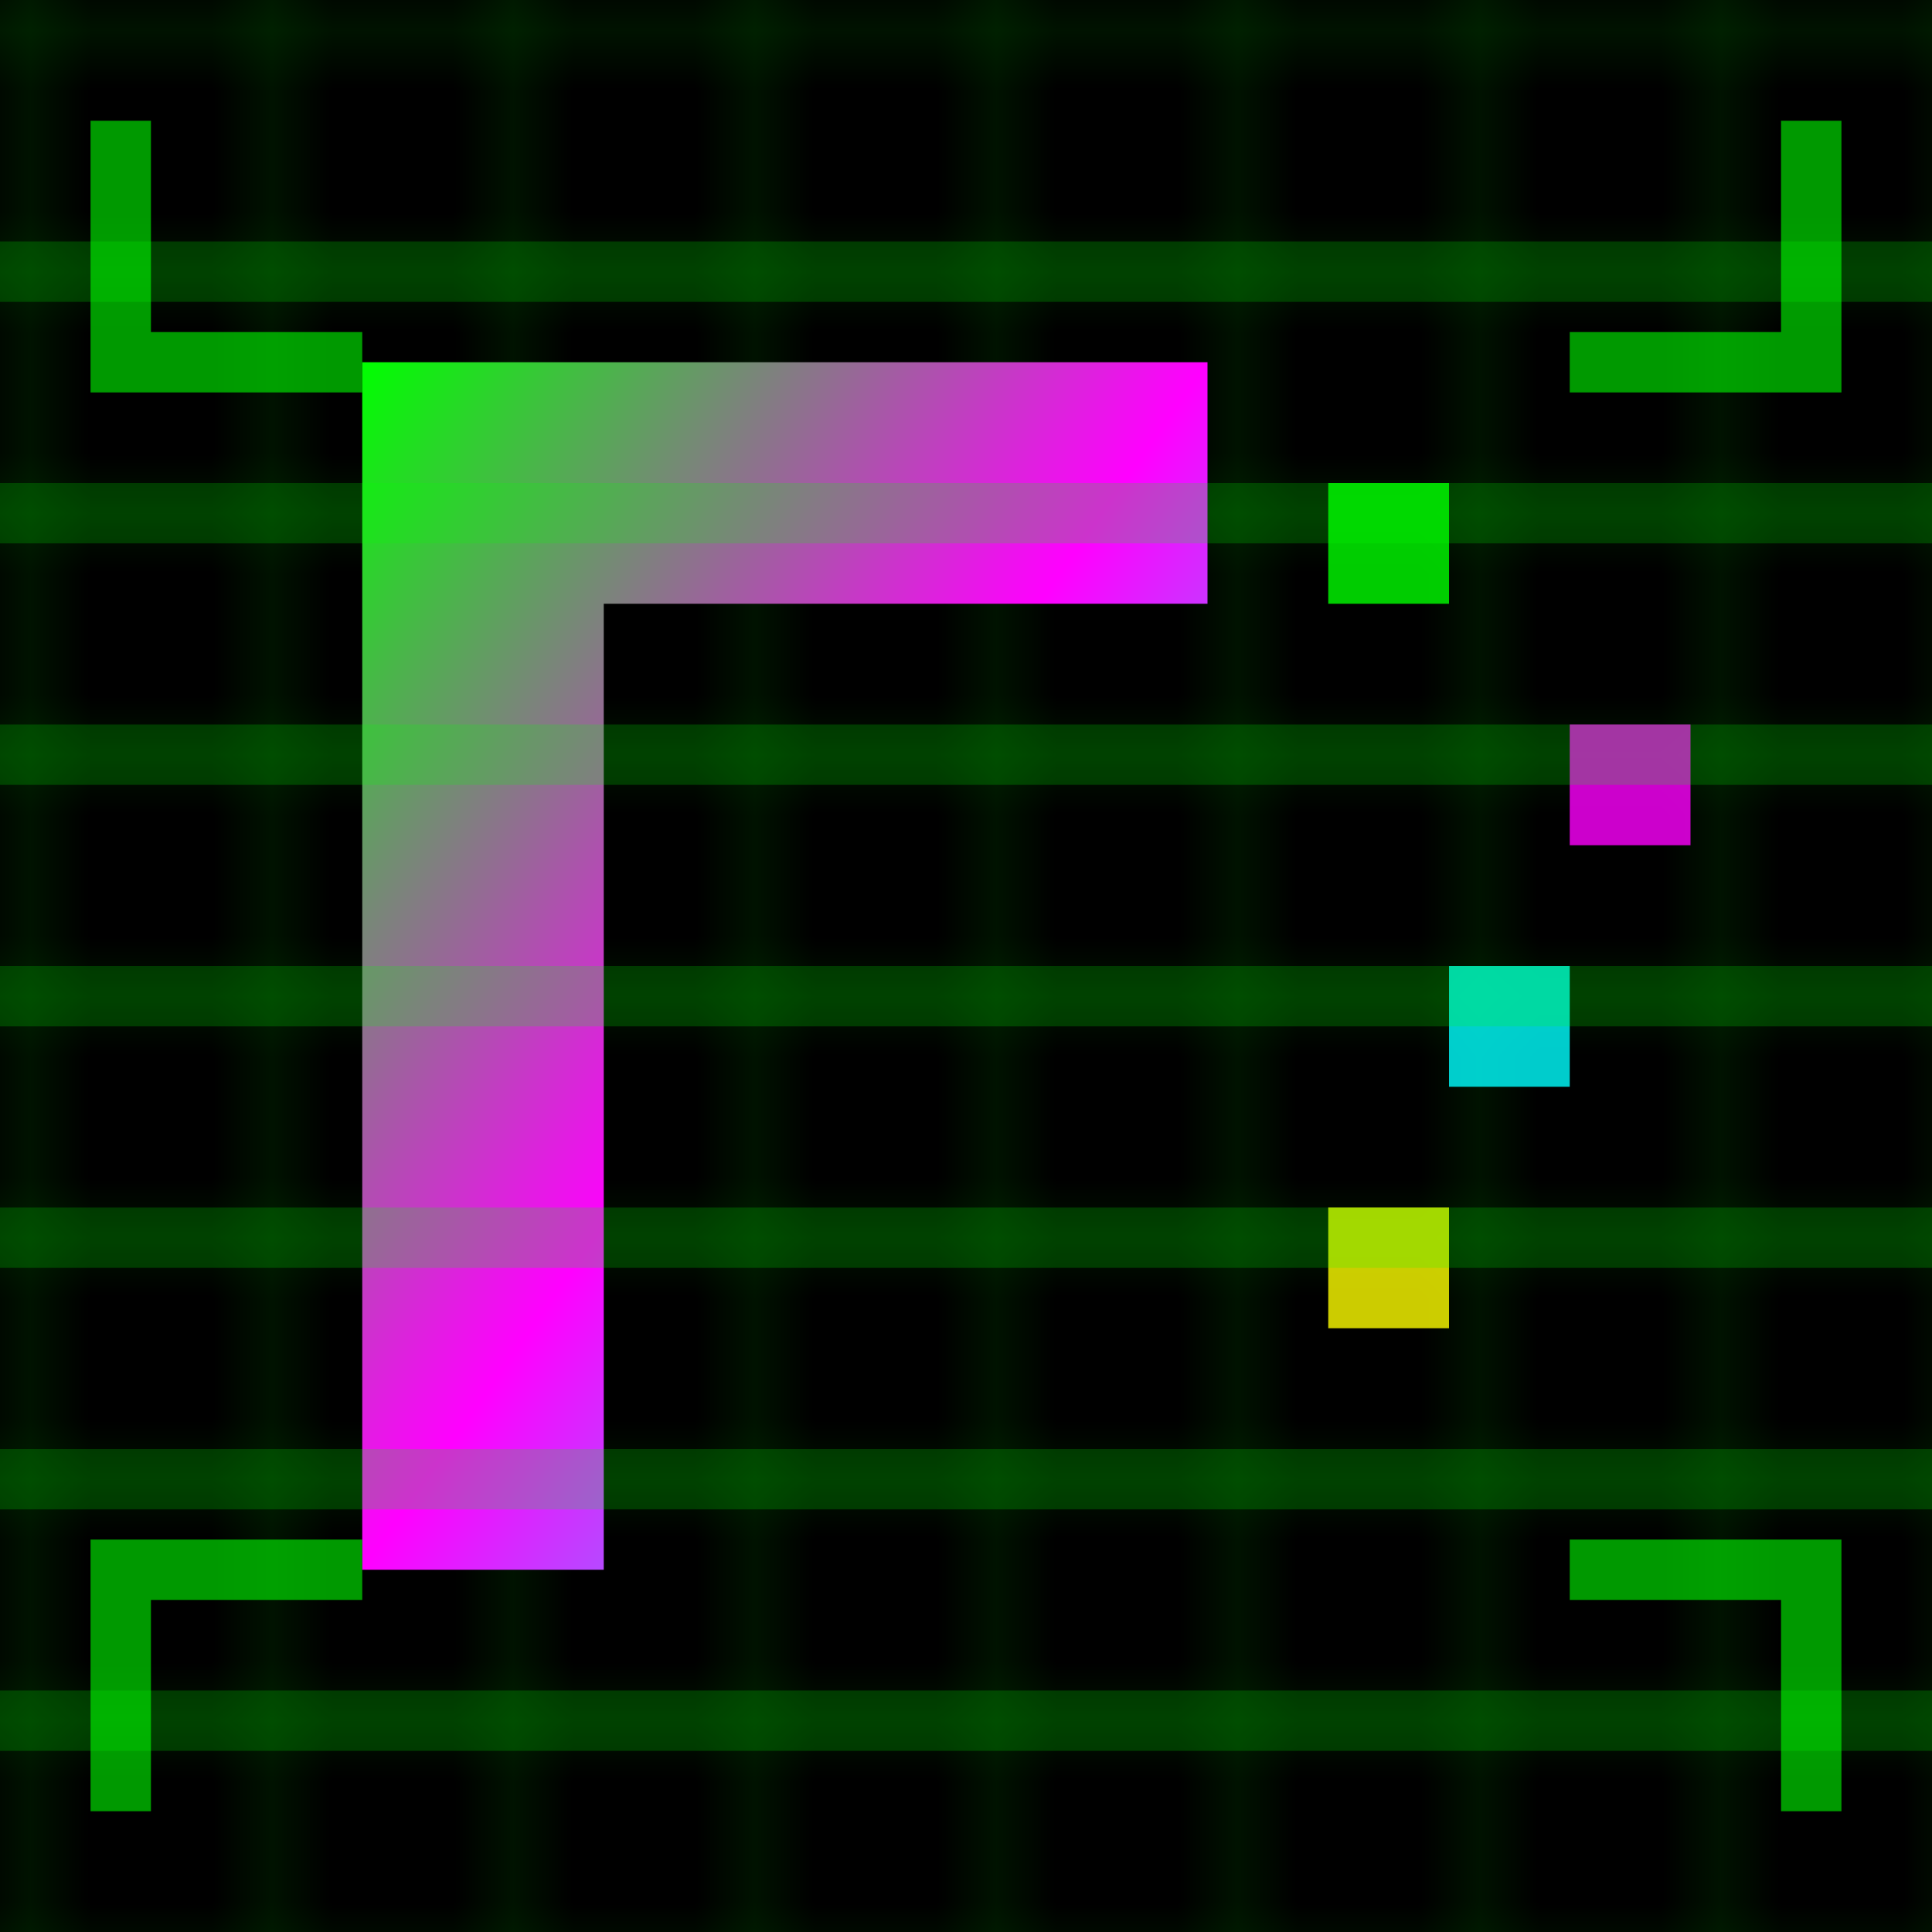
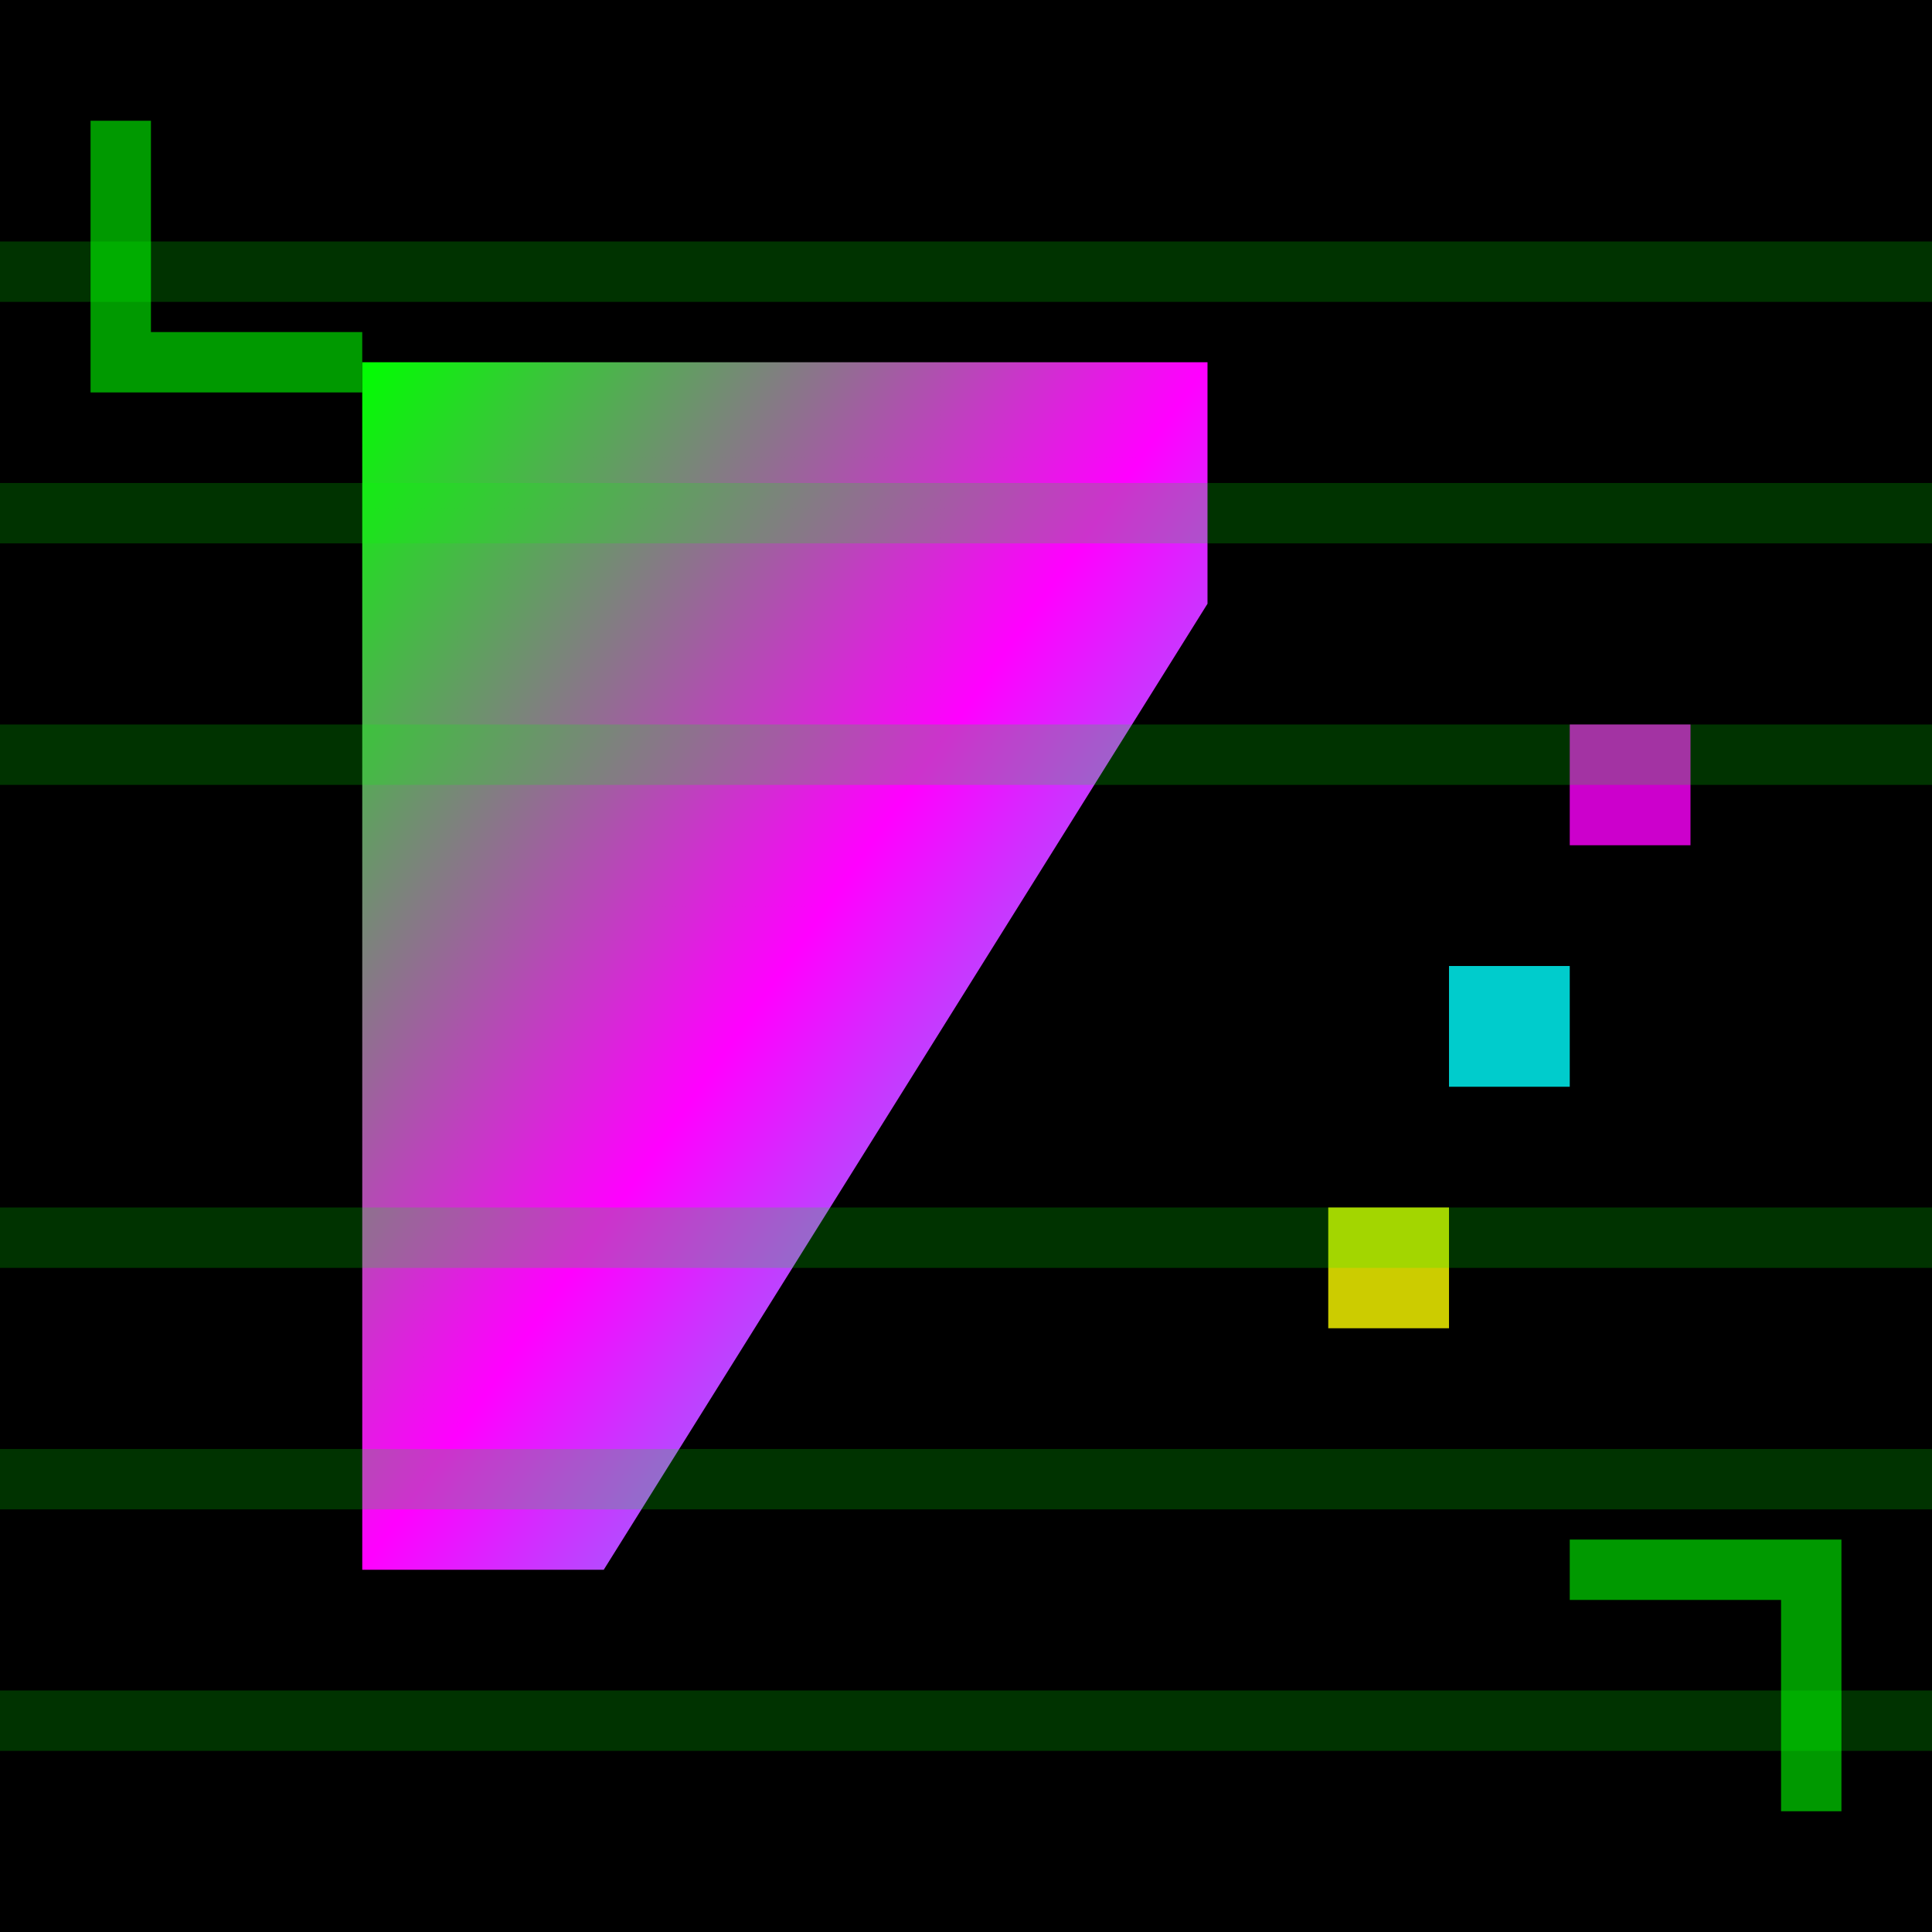
<svg xmlns="http://www.w3.org/2000/svg" viewBox="0 0 32 32" width="32" height="32">
  <defs>
    <linearGradient id="cyberGradient" x1="0%" y1="0%" x2="100%" y2="100%">
      <stop offset="0%" style="stop-color:#00ff00;stop-opacity:1" />
      <stop offset="50%" style="stop-color:#ff00ff;stop-opacity:1" />
      <stop offset="100%" style="stop-color:#00ffff;stop-opacity:1" />
    </linearGradient>
    <filter id="glow">
      <feGaussianBlur stdDeviation="2" result="coloredBlur" />
      <feMerge>
        <feMergeNode in="coloredBlur" />
        <feMergeNode in="SourceGraphic" />
      </feMerge>
    </filter>
  </defs>
  <rect width="32" height="32" fill="#000000" />
  <defs>
    <pattern id="grid" width="4" height="4" patternUnits="userSpaceOnUse">
      <path d="M 4 0 L 0 0 0 4" fill="none" stroke="#00ff00" stroke-width="0.5" opacity="0.3" />
    </pattern>
  </defs>
-   <rect width="32" height="32" fill="url(#grid)" />
-   <path d="M 6 6 L 6 26 L 10 26 L 10 10 L 20 10 L 20 6 Z" fill="url(#cyberGradient)" filter="url(#glow)" />
-   <rect x="22" y="8" width="2" height="2" fill="#00ff00" opacity="0.8" />
+   <path d="M 6 6 L 6 26 L 10 26 L 20 10 L 20 6 Z" fill="url(#cyberGradient)" filter="url(#glow)" />
  <rect x="26" y="12" width="2" height="2" fill="#ff00ff" opacity="0.8" />
  <rect x="24" y="16" width="2" height="2" fill="#00ffff" opacity="0.8" />
  <rect x="22" y="20" width="2" height="2" fill="#ffff00" opacity="0.8" />
  <path d="M 2 2 L 2 6 L 6 6" fill="none" stroke="#00ff00" stroke-width="1" opacity="0.6" />
-   <path d="M 30 2 L 30 6 L 26 6" fill="none" stroke="#00ff00" stroke-width="1" opacity="0.6" />
-   <path d="M 2 30 L 2 26 L 6 26" fill="none" stroke="#00ff00" stroke-width="1" opacity="0.6" />
  <path d="M 30 30 L 30 26 L 26 26" fill="none" stroke="#00ff00" stroke-width="1" opacity="0.6" />
  <rect x="0" y="4" width="32" height="1" fill="#00ff00" opacity="0.2" />
  <rect x="0" y="8" width="32" height="1" fill="#00ff00" opacity="0.2" />
  <rect x="0" y="12" width="32" height="1" fill="#00ff00" opacity="0.2" />
-   <rect x="0" y="16" width="32" height="1" fill="#00ff00" opacity="0.2" />
  <rect x="0" y="20" width="32" height="1" fill="#00ff00" opacity="0.2" />
  <rect x="0" y="24" width="32" height="1" fill="#00ff00" opacity="0.2" />
  <rect x="0" y="28" width="32" height="1" fill="#00ff00" opacity="0.2" />
</svg>